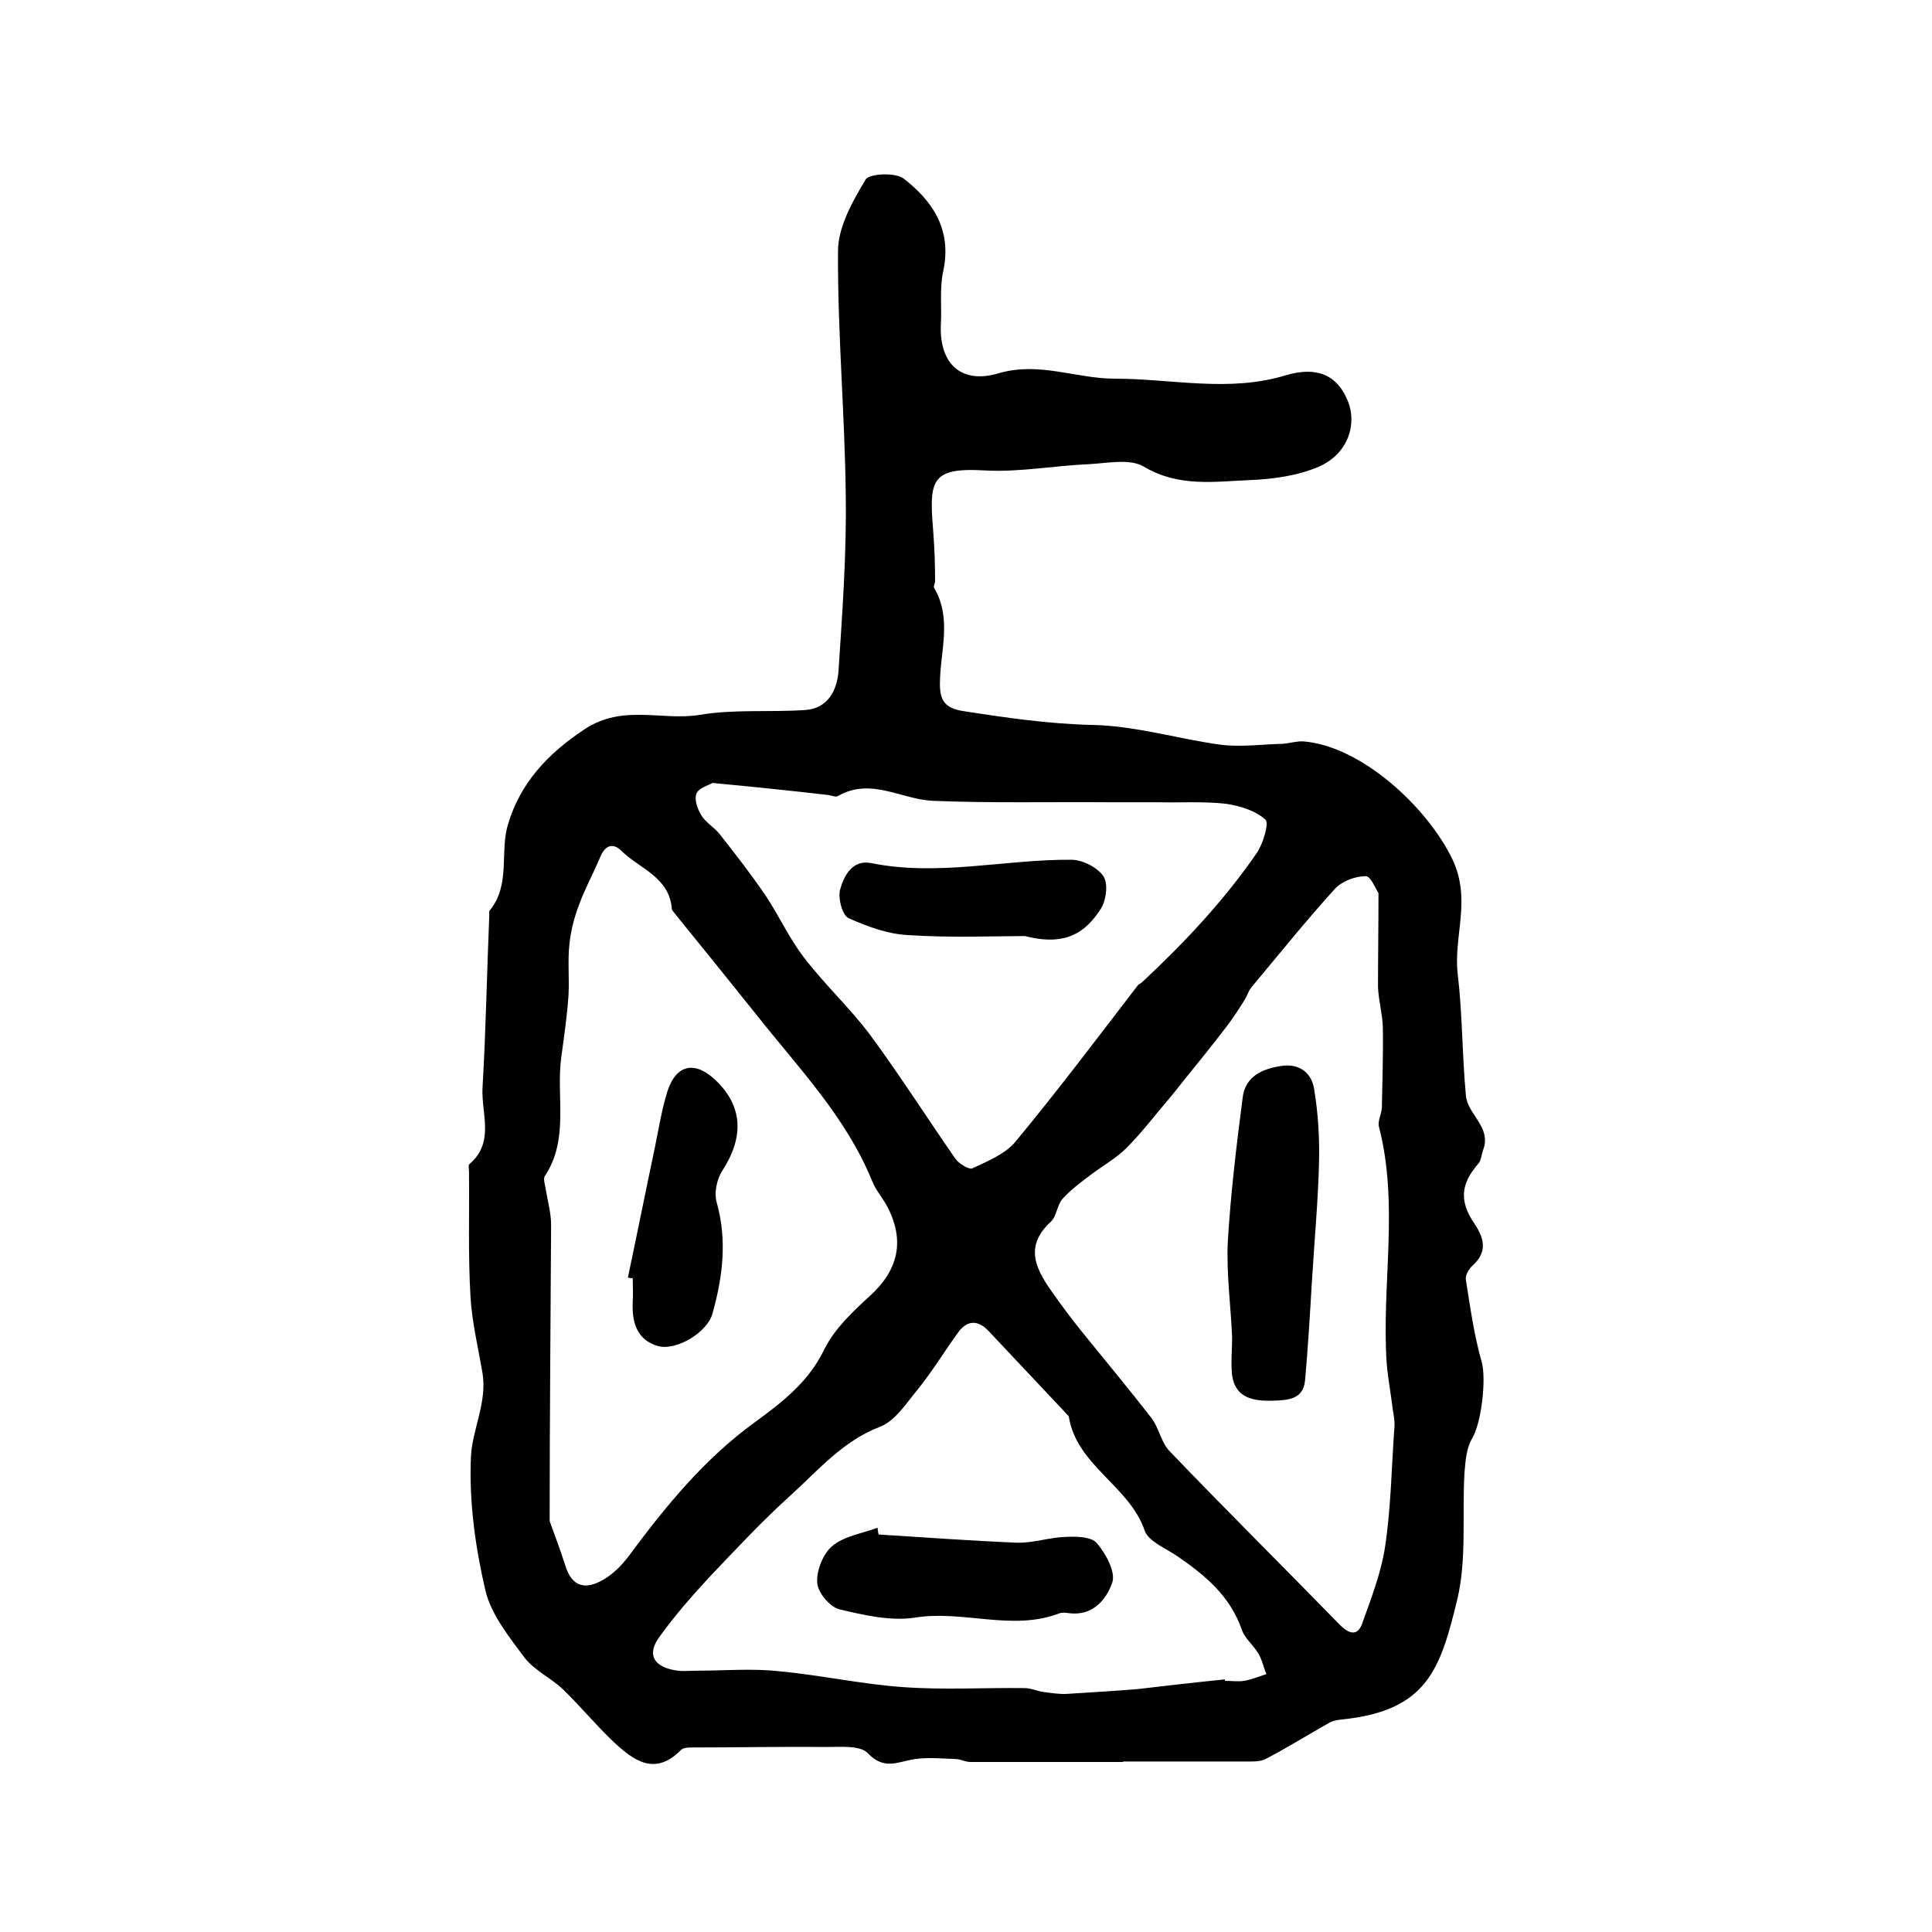
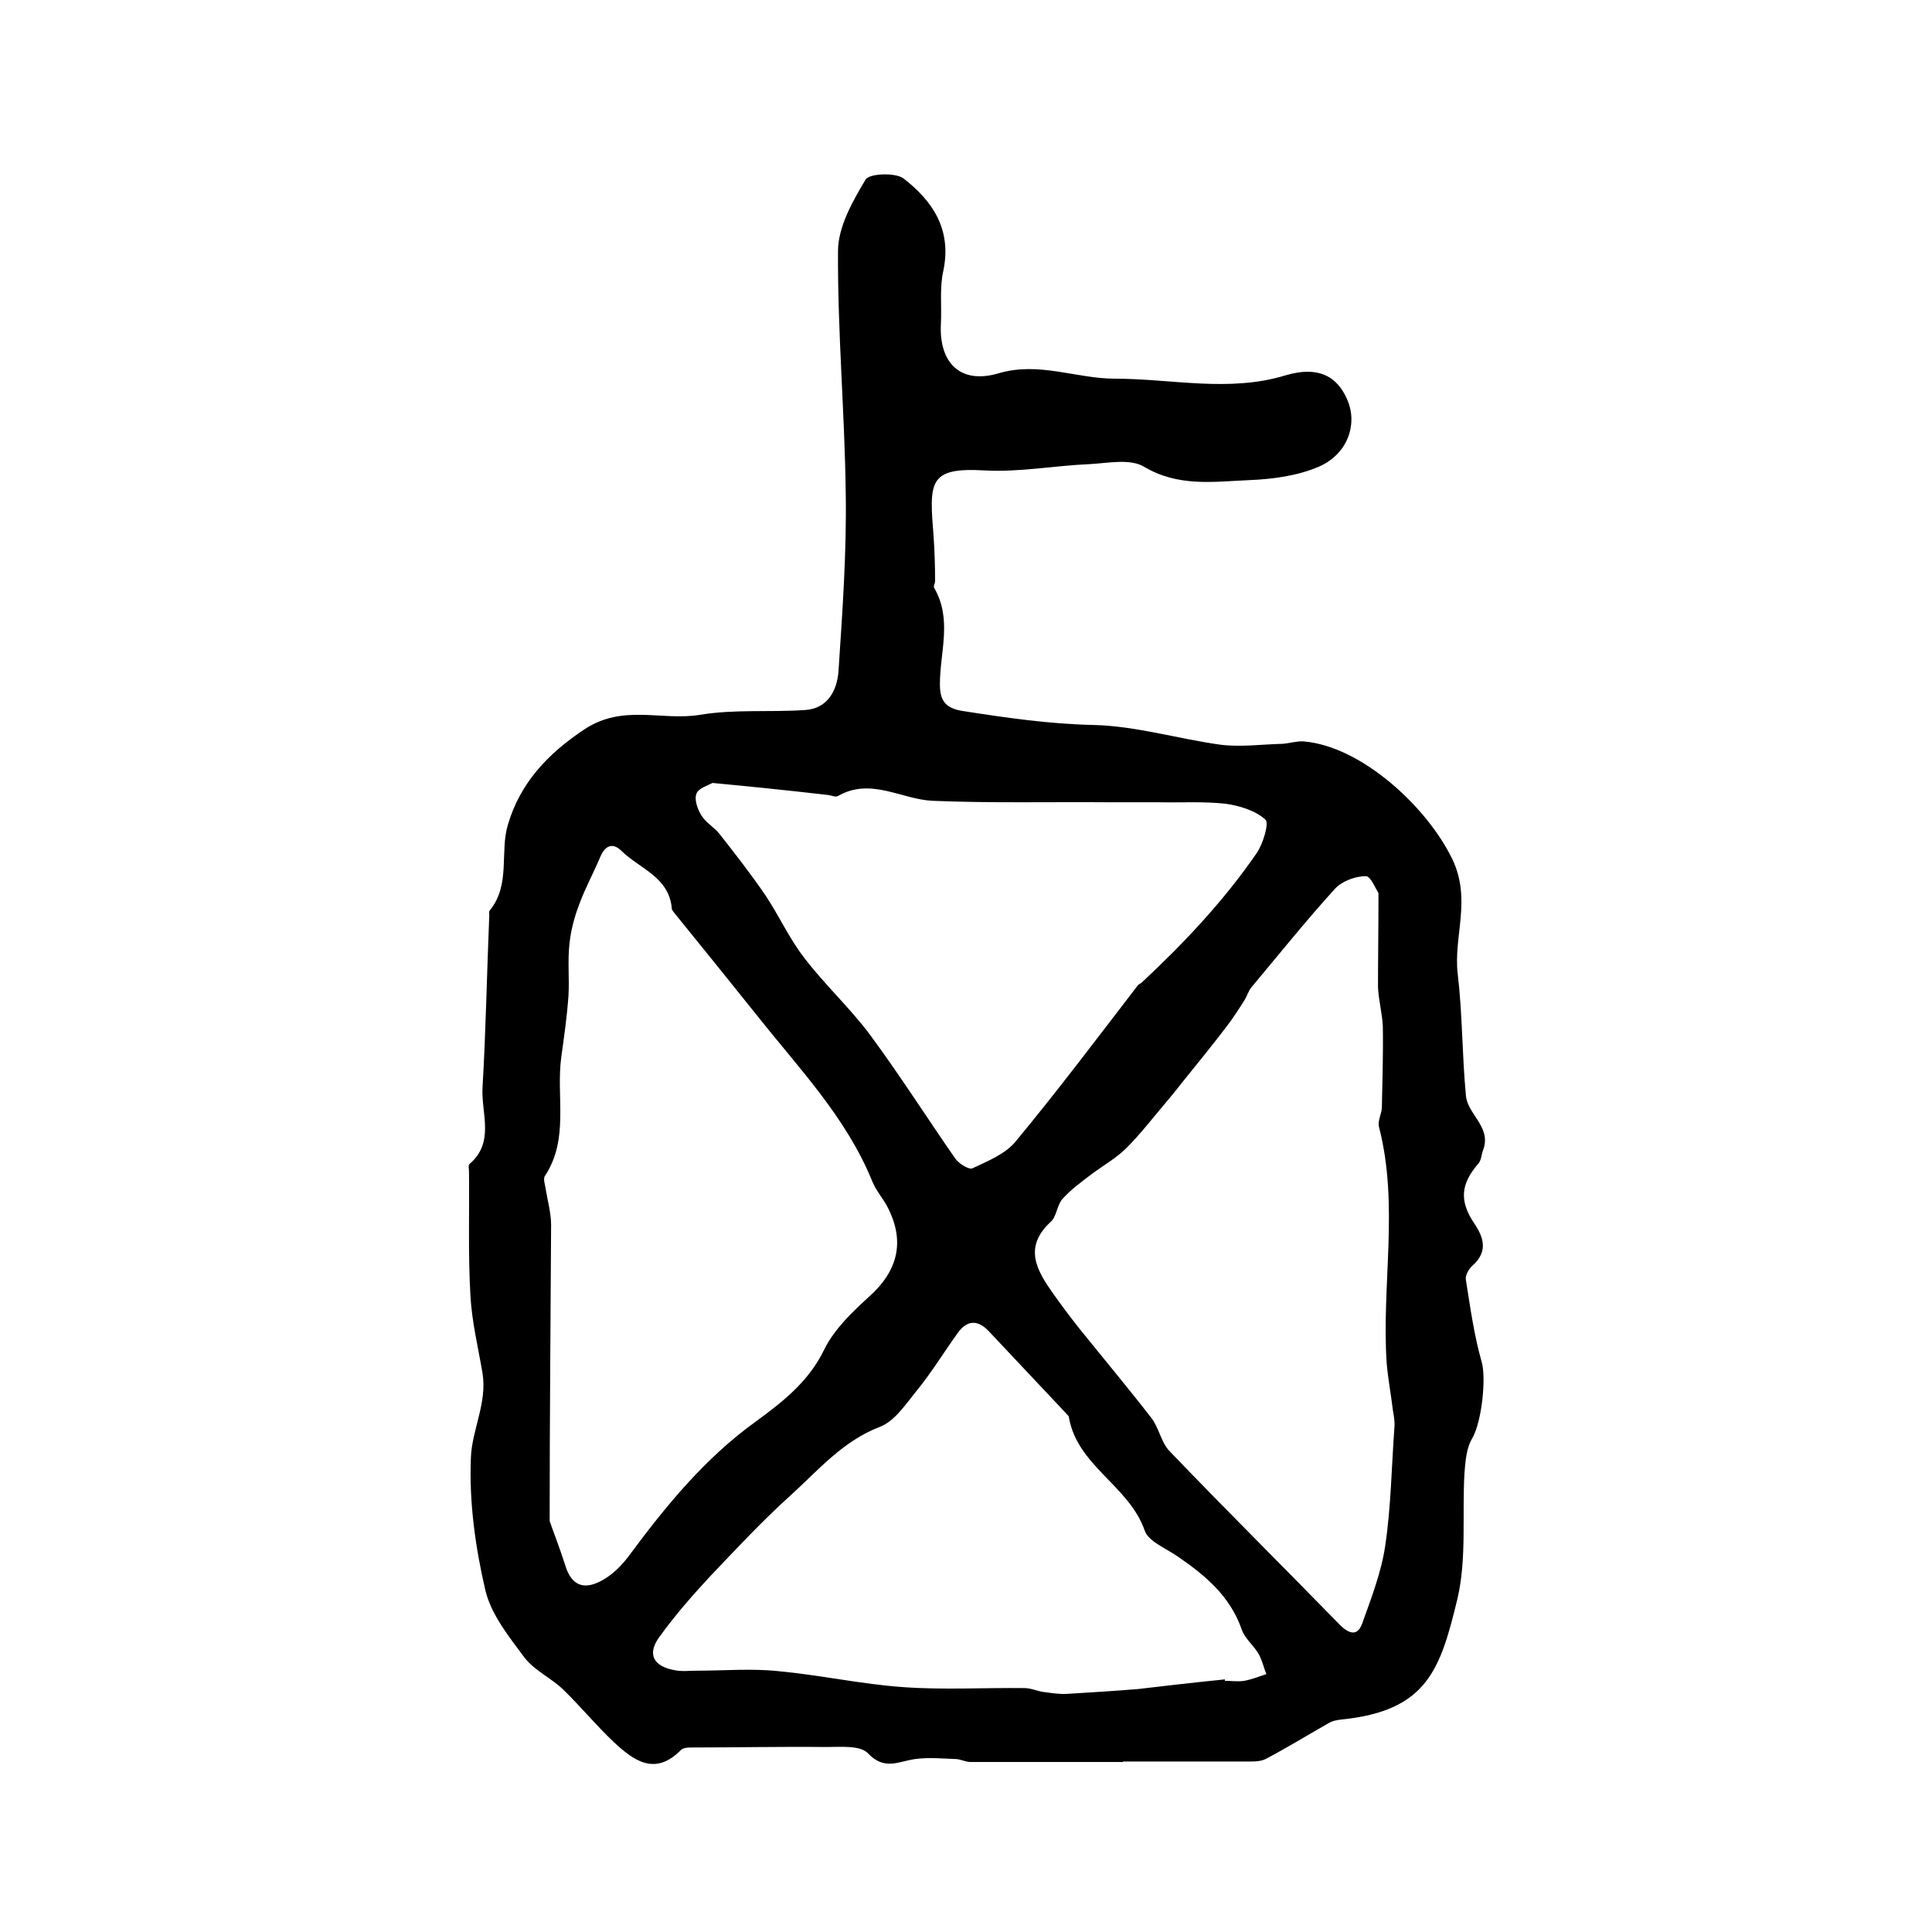
<svg xmlns="http://www.w3.org/2000/svg" version="1.1" id="图层_1" x="0px" y="0px" viewBox="0 0 400 400" style="enable-background:new 0 0 400 400;" xml:space="preserve">
  <style type="text/css">
	.st0{fill:#FFFFFF;}
</style>
  <g>
    <path d="M232.3,364.8c-10.5,0-20.9,0-31.4,0c-0.9,0-1.9-0.5-2.8-0.6c-2.9-0.1-5.8-0.4-8.7,0c-3.4,0.5-6.3,2.4-9.7-1.2   c-1.6-1.7-5.7-1.3-8.7-1.3c-9.4-0.1-18.8,0.1-28.1,0.1c-0.6,0-1.5,0.1-1.9,0.5c-5.4,5.5-9.8,2.2-13.9-1.6   c-3.7-3.5-6.9-7.4-10.5-10.9c-2.5-2.4-5.9-3.9-8-6.6c-3.2-4.3-6.9-8.9-8.1-13.9c-2.1-9-3.4-18.4-3-27.6c0.2-5.6,3.4-11.3,2.4-17.4   c-0.9-5.3-2.2-10.6-2.5-16c-0.5-8.6-0.2-17.2-0.3-25.8c0-0.5-0.2-1.2,0.1-1.5c5.3-4.5,2.4-10.5,2.7-15.8   c0.7-11.9,0.9-23.8,1.4-35.7c0-0.3-0.1-0.8,0.1-1c4.4-5.4,2-12.2,3.8-17.9c2.5-8.4,8.1-14.5,15.8-19.6c8-5.3,16-1.7,23.9-3   c7.1-1.2,14.5-0.5,21.8-1c4.7-0.3,6.6-4.1,6.9-8c0.8-12.2,1.7-24.5,1.5-36.8c-0.2-16.7-1.7-33.4-1.6-50.2c0-5,3-10.3,5.7-14.8   c0.7-1.3,6.1-1.5,7.8-0.3c6.1,4.7,10.1,10.6,8.3,19.2c-0.8,3.5-0.3,7.3-0.5,11c-0.4,8.1,4.1,12.5,11.9,10.2   c8.4-2.5,16.1,1.1,24.1,1.1c11.8,0,23.6,2.9,35.4-0.7c6.4-1.9,10.6-0.1,12.8,5.2c2.1,5,0,11.1-5.9,13.7c-4.4,1.9-9.5,2.6-14.4,2.8   c-7.3,0.3-14.7,1.5-21.9-2.8c-2.9-1.7-7.5-0.7-11.3-0.5c-7.2,0.3-14.5,1.7-21.6,1.3c-11.8-0.7-11.5,2.4-10.6,13.8   c0.2,3,0.3,6,0.3,9.1c0,0.5-0.4,1.1-0.2,1.4c3.8,6.5,1.2,13.3,1.2,19.9c0,3.1,0.8,5,4.7,5.6c9,1.4,17.9,2.7,27.1,2.9   c8.8,0.2,17.6,2.9,26.4,4.1c4.2,0.5,8.5-0.1,12.7-0.2c1.5-0.1,3-0.6,4.4-0.5c12,1,25.6,13.6,30.8,24.4c4,8.4,0.2,15.9,1.1,23.7   c1,8.4,0.9,16.8,1.7,25.2c0.3,3.9,5.3,6.5,3.6,11.2c-0.4,1-0.4,2.3-1.1,3c-3.6,4.2-3.9,7.7-0.7,12.4c2,3,2.7,5.8-0.4,8.6   c-0.8,0.7-1.6,2.1-1.4,3c0.9,5.7,1.7,11.5,3.3,17.1c0.9,3.3,0,12.3-2,15.7c-1.2,2-1.4,4.7-1.6,7.2c-0.5,8.8,0.5,17.9-1.5,26.2   c-3.5,14.4-6.2,23-23.9,24.8c-1,0.1-2,0.3-2.8,0.8c-4.4,2.5-8.6,5.1-13,7.4c-1.2,0.6-2.9,0.5-4.4,0.5c-8.3,0-16.7,0-25,0   C232.3,364.9,232.3,364.8,232.3,364.8z M113.8,314.9c0.7,2.1,2.1,5.6,3.2,9.1c1.4,4.7,4.3,5.2,8,3c1.9-1.1,3.6-2.8,5-4.6   c7.7-10.4,15.8-20.4,26.5-28.1c5.6-4.1,11-8.3,14.2-15c2.1-4.2,5.8-7.7,9.3-10.9c5.8-5.2,7.4-11.2,3.9-18.2   c-0.9-1.9-2.5-3.6-3.3-5.6c-5.4-13.3-15.2-23.4-23.9-34.4c-5.7-7.1-11.4-14.2-17.1-21.2c-0.2-0.3-0.5-0.6-0.5-0.8   c-0.5-6.6-6.6-8.3-10.4-12c-1.9-1.9-3.5-1.1-4.5,1.4c-1.4,3.3-3.1,6.4-4.3,9.7c-1,2.6-1.7,5.3-2,8.1c-0.4,3.5,0,7.1-0.2,10.7   c-0.3,4.3-0.9,8.5-1.5,12.8c-1.1,8.2,1.7,16.9-3.4,24.6c-0.4,0.6,0.1,1.9,0.2,2.8c0.4,2.4,1.1,4.9,1.1,7.3   C114,273.5,113.8,293.3,113.8,314.9z M285.4,184.9c-0.5-0.7-1.6-3.5-2.6-3.5c-2.2,0-4.9,1-6.4,2.6c-6,6.6-11.6,13.6-17.3,20.4   c-0.6,0.7-0.9,1.8-1.4,2.6c-1.2,1.9-2.4,3.8-3.8,5.6c-2.9,3.8-5.9,7.5-8.9,11.2c-1.1,1.4-2.2,2.8-3.4,4.2c-2.8,3.3-5.4,6.7-8.4,9.7   c-2.1,2.1-4.8,3.6-7.2,5.4c-2.1,1.6-4.2,3.1-6,5.1c-1.2,1.3-1.2,3.7-2.5,4.8c-5.7,5.3-2.8,10.1,0.6,14.9c1.7,2.4,3.5,4.8,5.4,7.2   c5,6.2,10.1,12.3,14.9,18.5c1.6,2.1,2,5.1,3.8,6.9c11.6,12.1,23.5,23.9,35.2,35.9c1.8,1.8,3.6,2.5,4.6-0.2c1.9-5.3,4-10.7,4.8-16.2   c1.2-8.1,1.3-16.3,1.9-24.5c0.1-1.1-0.1-2.3-0.3-3.4c-0.4-3.3-1-6.5-1.3-9.8c-1.1-16.3,2.6-32.8-1.6-49c-0.3-1.2,0.5-2.6,0.6-3.9   c0.1-5.6,0.3-11.2,0.2-16.8c-0.1-2.8-0.9-5.5-1-8.3C285.3,198.3,285.4,192.3,285.4,184.9z M253.6,347.7c0,0.1,0,0.2,0,0.3   c1.3,0,2.7,0.2,4,0c1.6-0.3,3.1-0.9,4.6-1.4c-0.6-1.4-0.9-3-1.7-4.3c-1-1.7-2.8-3.1-3.4-4.9c-2.4-6.9-7.5-11.2-13.2-15.1   c-2.4-1.7-6.1-3.1-6.9-5.4c-3.2-9.3-14-13.4-15.7-23.5c0-0.3-0.4-0.5-0.6-0.8c-5.3-5.6-10.6-11.3-15.9-16.9   c-2.3-2.5-4.6-2.5-6.6,0.4c-2.8,3.9-5.3,8-8.3,11.7c-2.3,2.8-4.6,6.4-7.7,7.6c-7.6,2.9-12.6,8.8-18.3,14   c-6,5.4-11.5,11.3-17.1,17.2c-3.6,3.9-7.1,7.9-10.2,12.2c-2.7,3.6-1.4,6.2,3.1,7c1.5,0.3,3,0.1,4.5,0.1c5.7,0,11.4-0.5,17,0.1   c8.6,0.8,17.2,2.7,25.8,3.3c8.3,0.6,16.7,0.1,25.1,0.2c1.3,0,2.6,0.6,3.9,0.8c1.6,0.2,3.3,0.5,4.9,0.4c4.9-0.3,9.8-0.6,14.7-1   C241.5,349,247.6,348.3,253.6,347.7z M147.5,162.1c-0.8,0.5-2.8,1-3.3,2.2c-0.5,1.2,0.2,3.2,1,4.5c0.9,1.5,2.7,2.5,3.8,3.9   c3.3,4.2,6.5,8.3,9.5,12.7c2.8,4.2,4.9,8.9,8,12.9c4.2,5.5,9.4,10.3,13.6,15.9c6.2,8.4,11.8,17.2,17.7,25.7c0.7,1,2.8,2.3,3.5,2   c3.2-1.5,6.9-3,9-5.6c8.7-10.5,16.9-21.4,25.2-32.2c0.2-0.3,0.5-0.4,0.8-0.6c8.8-8.2,17.1-17,23.9-26.9c1.3-1.9,2.6-6.2,1.8-6.9   c-2.1-1.9-5.4-2.9-8.3-3.3c-4.6-0.5-9.2-0.2-13.8-0.3c-3.4,0-6.8,0-10.2,0c-12.2-0.1-24.4,0.2-36.6-0.3c-6.5-0.3-12.8-4.9-19.6-1   c-0.5,0.3-1.3-0.1-2-0.2C163.7,163.7,156,162.9,147.5,162.1z" />
-     <path d="M130,264.5c1.9-9,3.7-18,5.6-27c0.8-3.9,1.4-7.8,2.6-11.6c1.8-5.5,5.6-6.3,9.8-2.4c5.8,5.4,6.1,11.8,1.6,18.8   c-1.2,1.8-1.8,4.7-1.2,6.7c2.2,7.9,1.2,15.5-0.9,23c-1.1,3.9-7.5,7.7-11.2,6.7c-4.4-1.2-5.5-4.9-5.3-9.1c0.1-1.7,0-3.3,0-5   C130.7,264.7,130.4,264.6,130,264.5z" />
-     <path d="M255.1,276.8c-0.3-6.6-1.2-13.2-0.9-19.7c0.6-10,1.8-20,3.1-30c0.6-4.3,4.1-5.8,7.9-6.4c3.8-0.6,6.4,1.4,6.9,4.9   c0.8,4.9,1.1,9.9,1,14.8c-0.2,8.4-1,16.8-1.5,25.2c-0.4,6.7-0.8,13.5-1.4,20.2c-0.4,4-3.6,4.1-6.8,4.2c-4,0.1-7.6-0.6-8.3-5.2   C254.8,282.2,255.1,279.5,255.1,276.8z" />
-     <path d="M181.9,317.7c9.5,0.6,19.1,1.3,28.6,1.7c3.4,0.1,6.7-1.1,10.1-1.2c2.2-0.1,5.3-0.1,6.5,1.3c1.8,2.1,3.9,5.9,3.2,8.1   c-1.2,3.5-4,7-8.9,6.4c-0.7-0.1-1.4-0.2-2,0c-9.8,3.8-19.9-0.7-29.9,0.9c-5,0.8-10.6-0.5-15.7-1.7c-2-0.5-4.5-3.5-4.6-5.5   c-0.2-2.5,1.2-6,3.1-7.6c2.5-2.1,6.2-2.6,9.4-3.8C181.7,316.7,181.8,317.2,181.9,317.7z" />
-     <path d="M212.2,193.8c-6.1,0-15.2,0.4-24.2-0.2c-4.2-0.2-8.5-1.8-12.3-3.5c-1.3-0.6-2.2-4-1.8-5.8c0.8-2.9,2.5-6.4,6.5-5.6   c13.9,2.8,27.6-0.8,41.4-0.7c2.3,0,5.5,1.6,6.7,3.5c1,1.6,0.5,5.2-0.8,7C224.9,192.6,221.1,196.1,212.2,193.8z" />
  </g>
</svg>